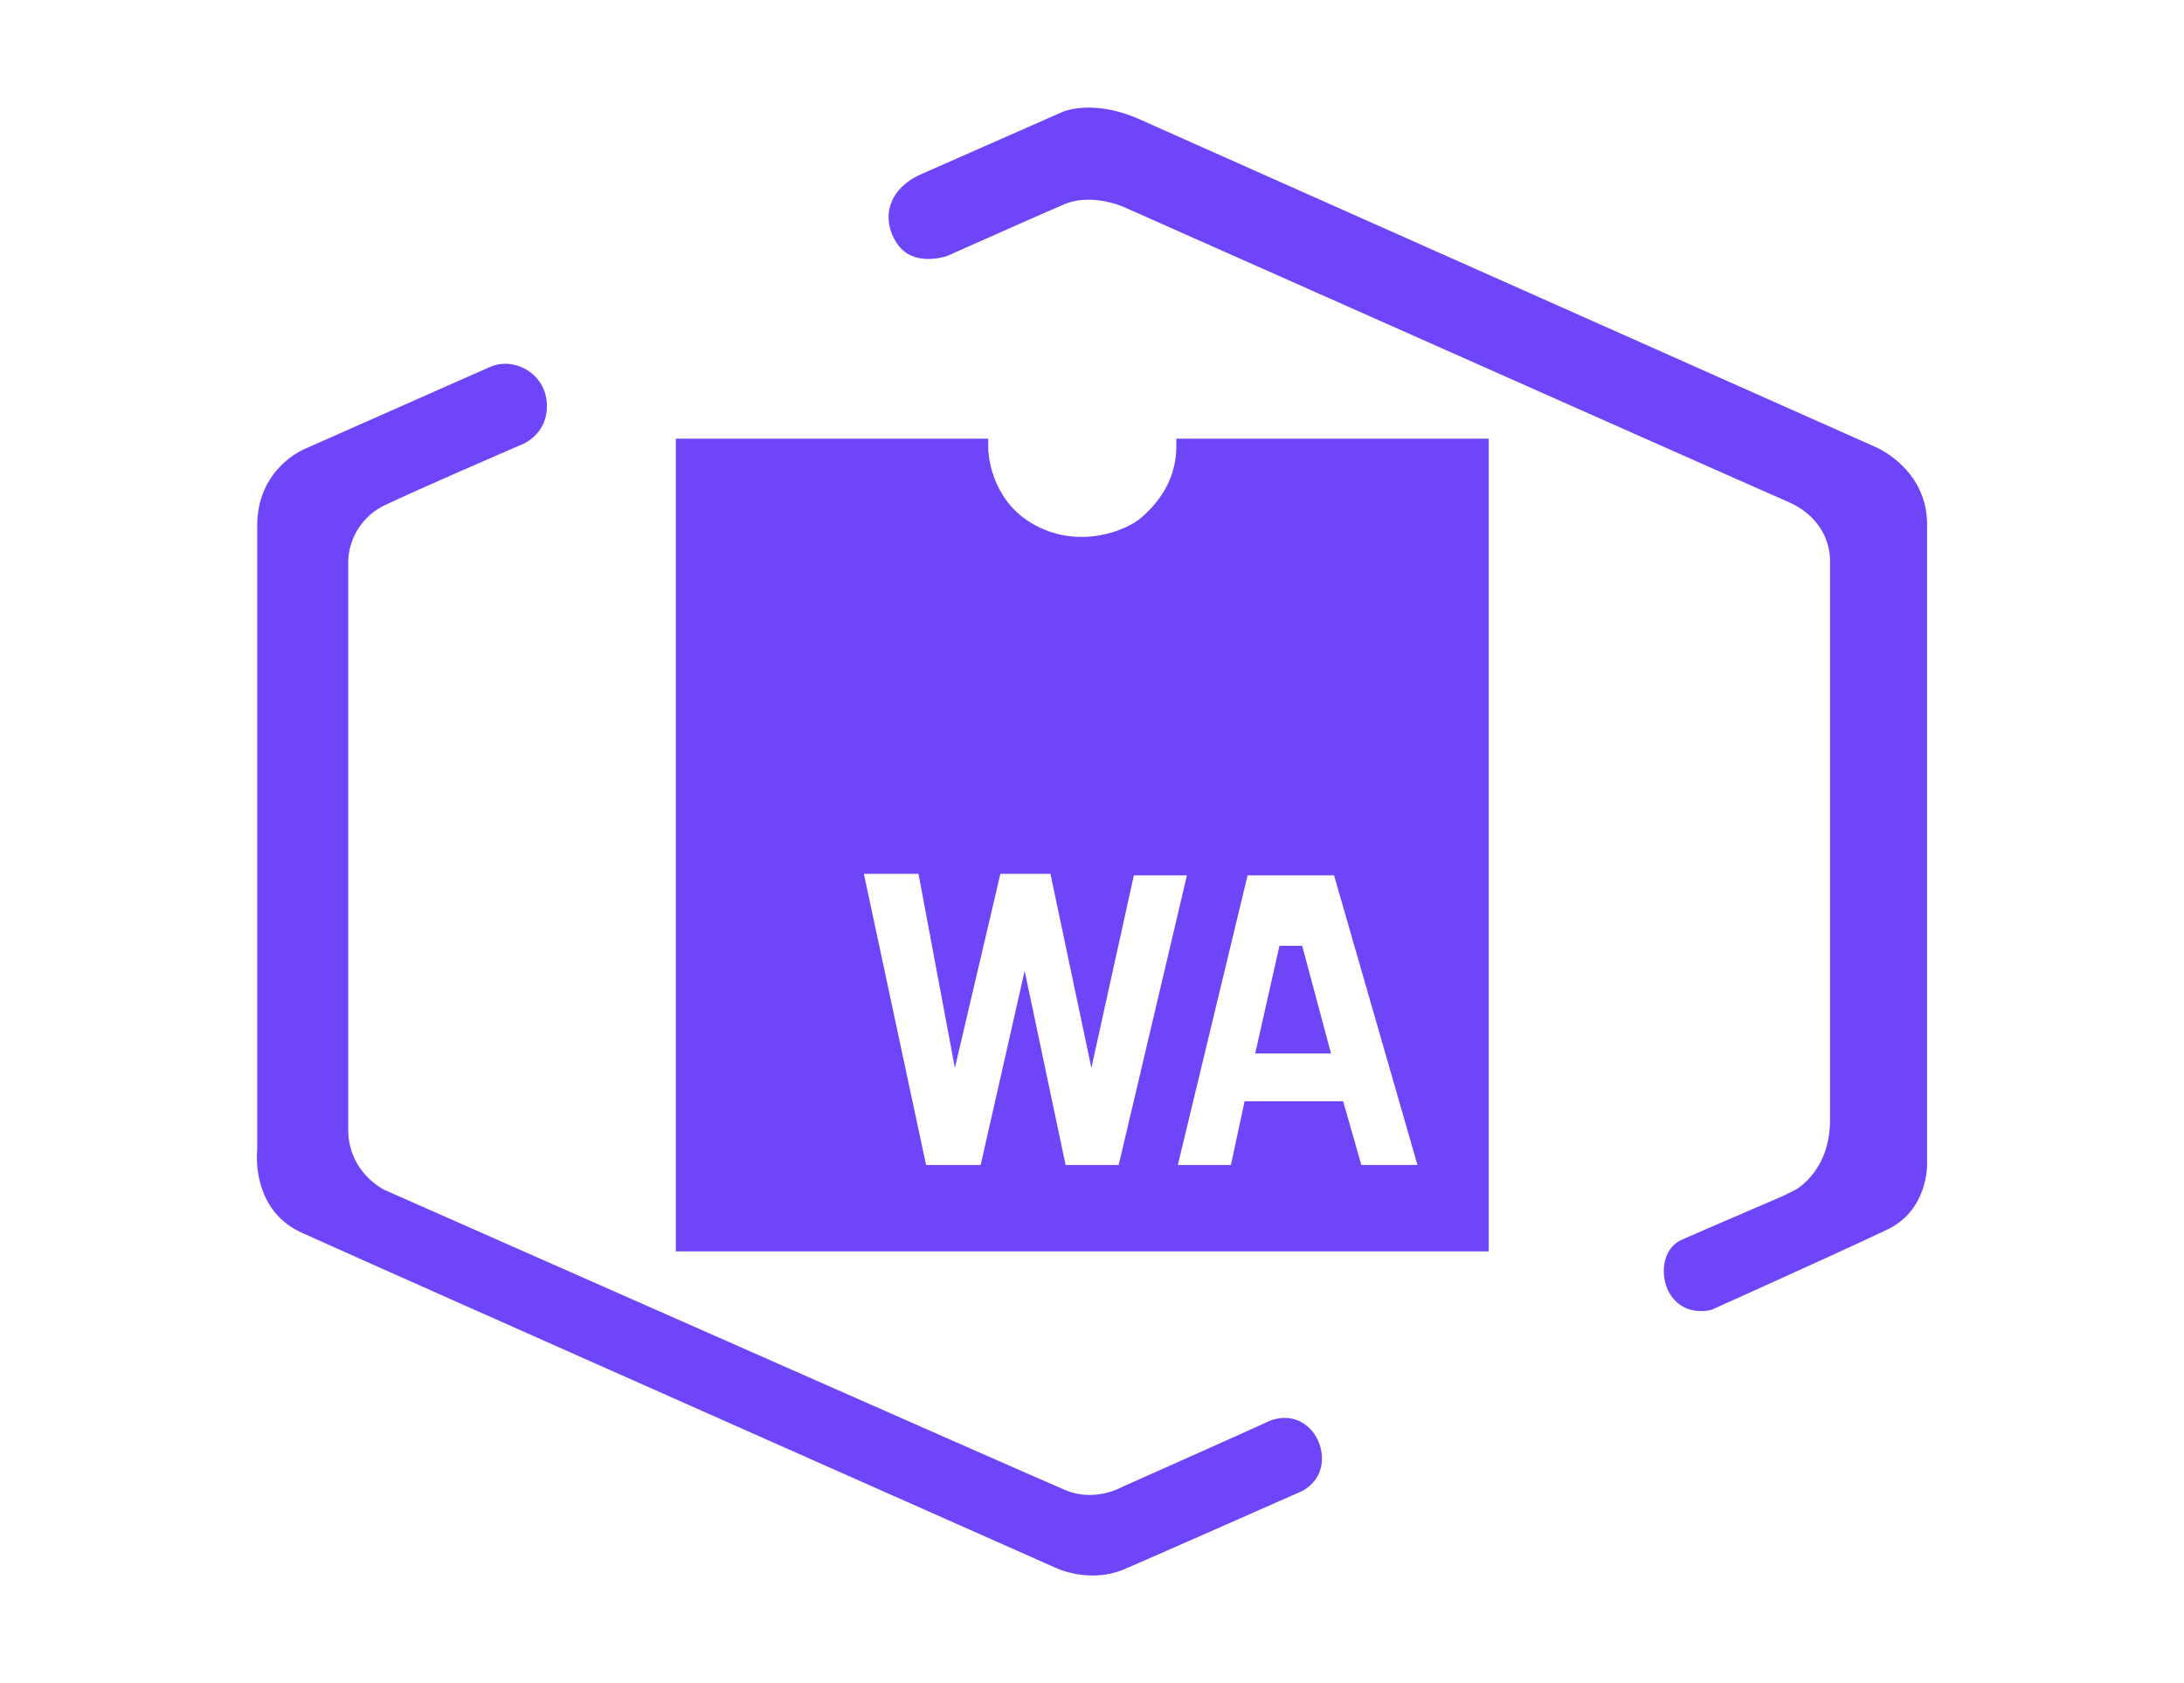
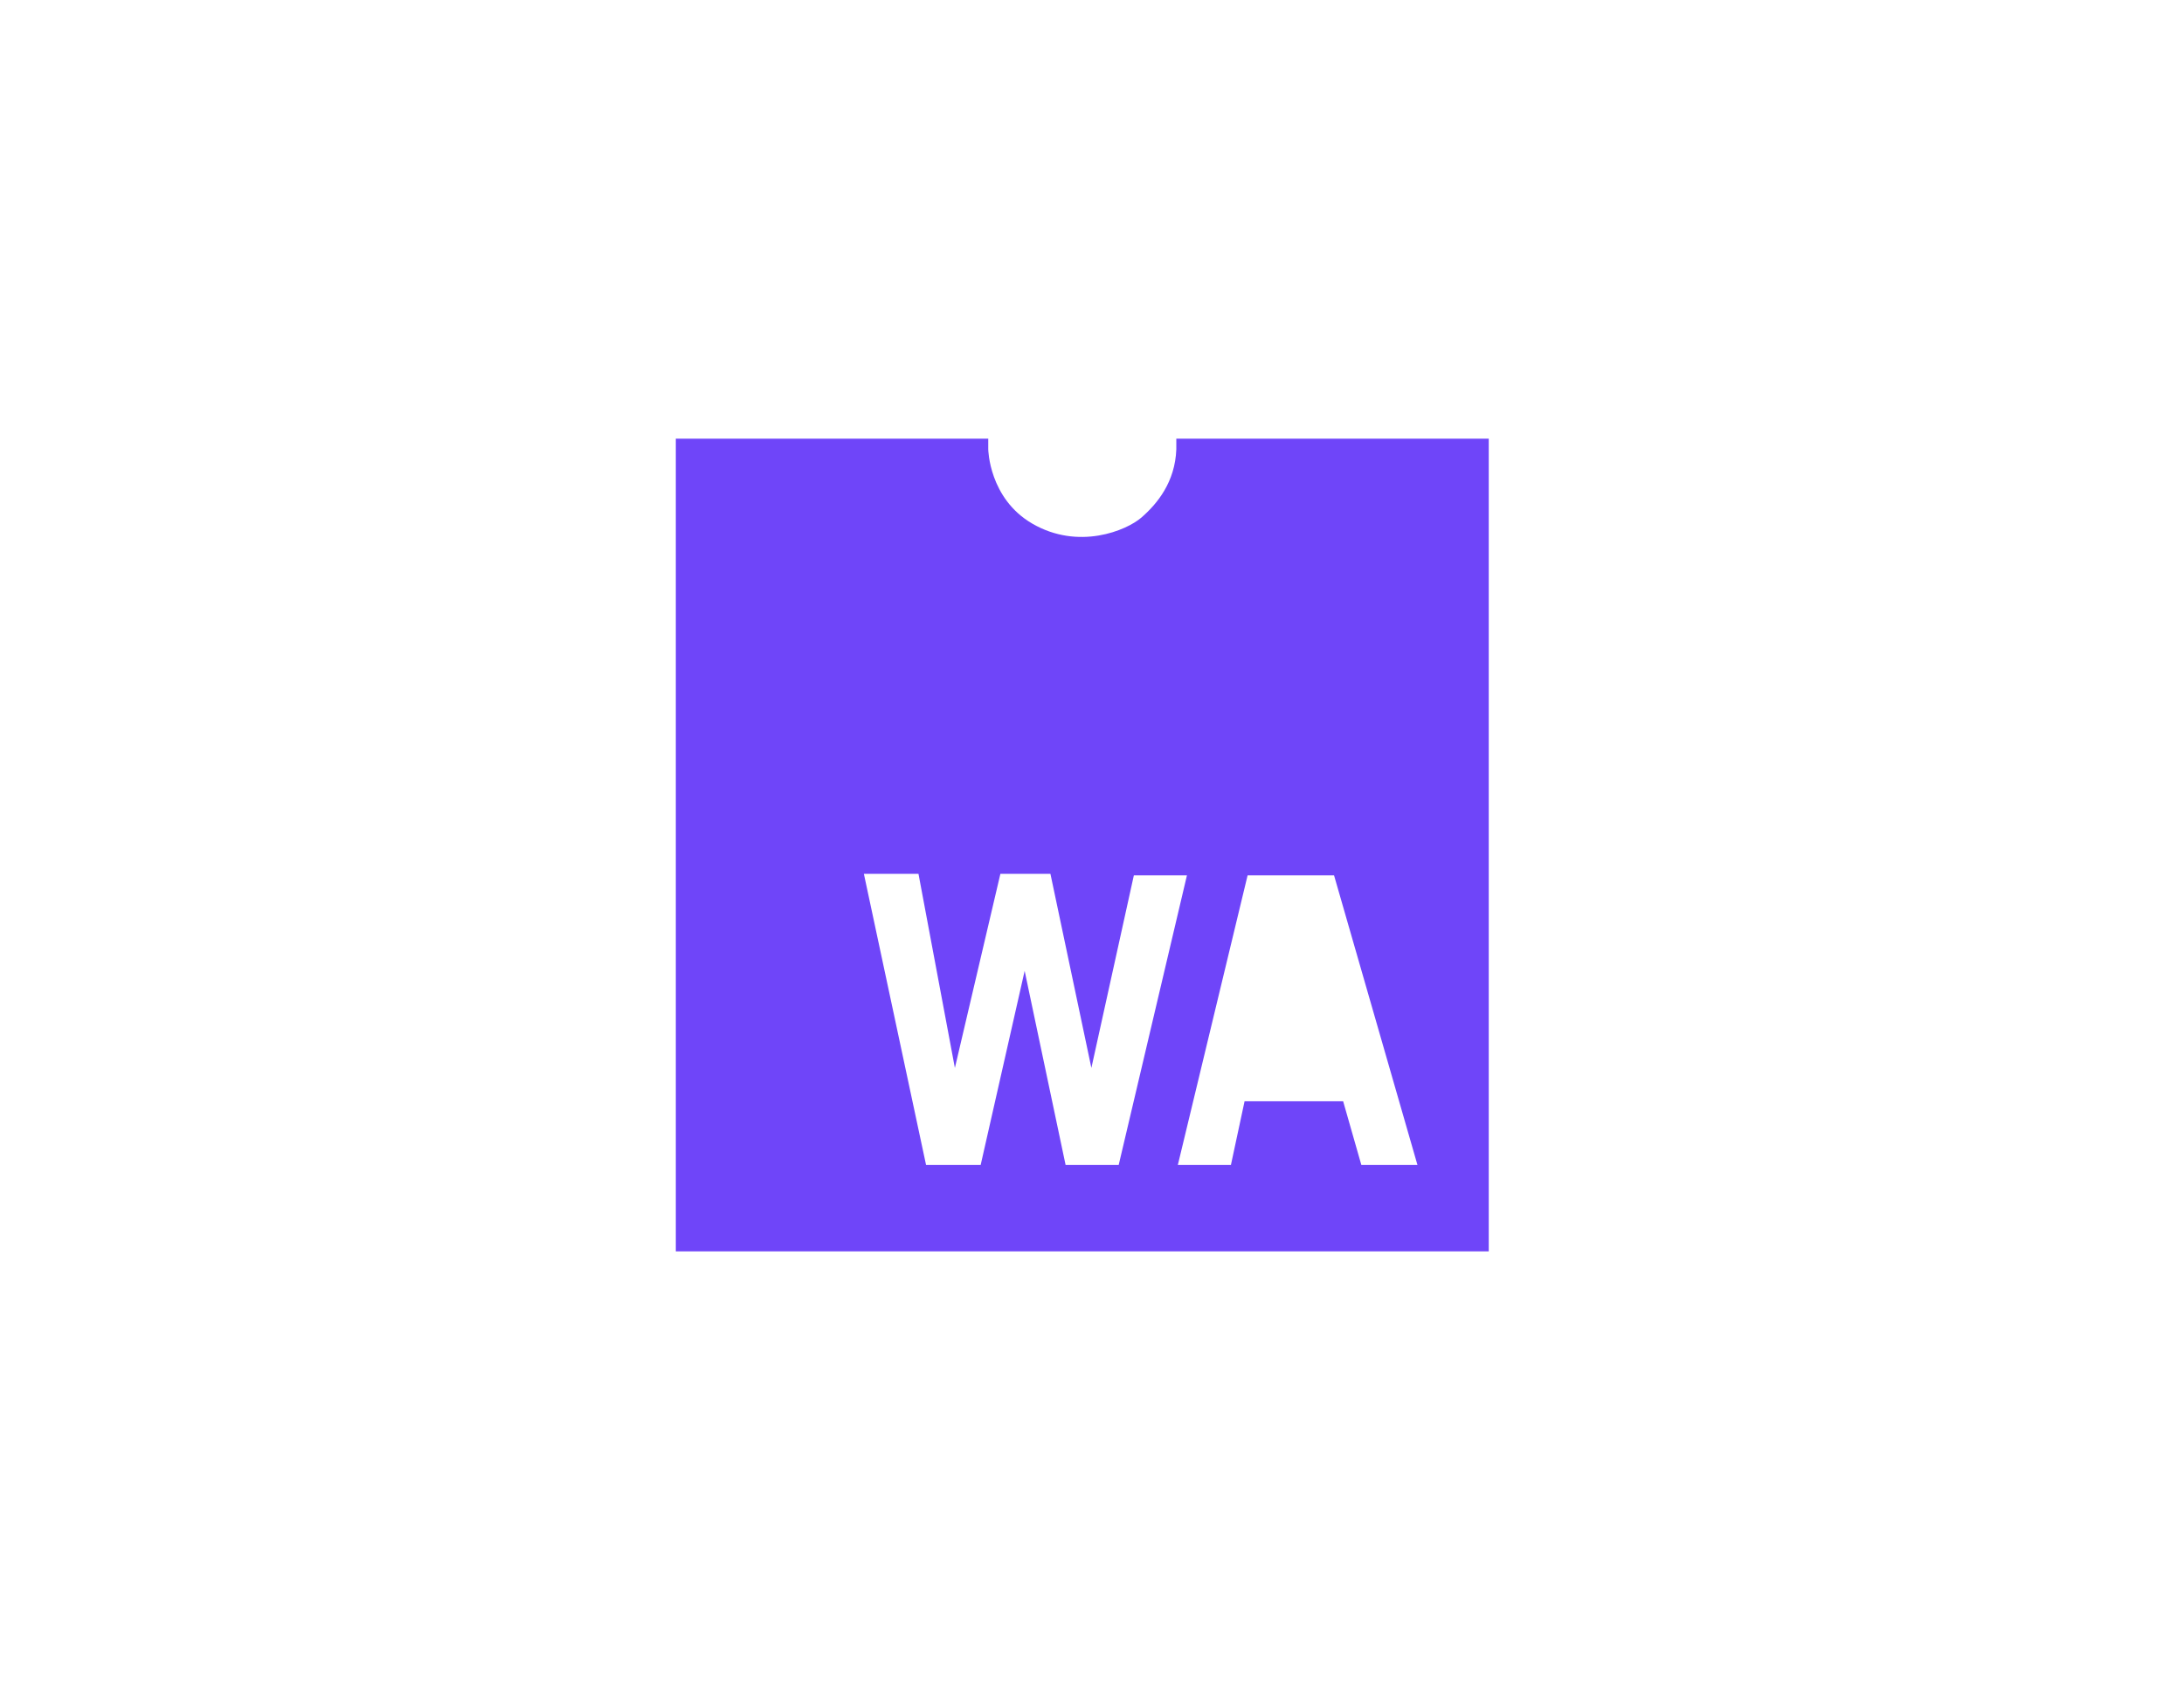
<svg xmlns="http://www.w3.org/2000/svg" id="WA-icon" width="144" height="111" viewBox="0 0 1440 1110">
  <defs>
    <style>
      .cls-1 {
        fill: #6f45f9;
        fill-rule: evenodd;
      }
    </style>
  </defs>
  <path id="shape_4" data-name="shape 4" class="cls-1" d="M445,280H651v7s0.437,32.383,29,49c30.515,17.752,62.137,4.583,72-4,10.362-9.017,22.2-23.3,23-45v-7H981V816H445V280ZM569,567h36l24,128,30-128h33l27,128,28-127h35L737,759H702L675,631,646,759H610ZM776,759l46-191h57l55,191H897l-12-42H820l-9,42H776Z" transform="translate(0.594 9.312)" />
-   <path id="shape_1" data-name="shape 1" class="cls-1" d="M827,685.471l16-71h15l19,71H827Z" transform="translate(0.594 9.312)" />
-   <path id="shape_3" data-name="shape 3" class="cls-1" d="M323,232.471l-122,54s-32,12.311-32,51v412s-4.458,38.615,29,54,497,221,497,221,22.409,11.15,46,1,116-51,116-51,14.081-5.669,14-22c-0.088-17.6-16.3-33.023-36-24s-96,43-96,43-17.573,10.1-37,2-449-198-449-198-24-11.257-24-40v-374a42.353,42.353,0,0,1,25-38c25.972-12.225,88-39,88-39s18-5.765,18-26C360,237.118,338.709,225.966,323,232.471Zm284-127,93-41s19.94-8.9,51,5,485,216,485,216,34,14.168,34,51v422s0.85,30.084-26,43-116,53-116,53-14.98,4.522-25-7-8.79-32.833,5-39,67-29,67-29l8-4s23-12.024,23-46v-369s1.61-26.142-28-39-437-194-437-194-21.48-9.931-40-2-77,34-77,34-22.162,7.988-33-8S584.324,115.515,607,105.471Z" transform="translate(0.594 9.312)" />
</svg>